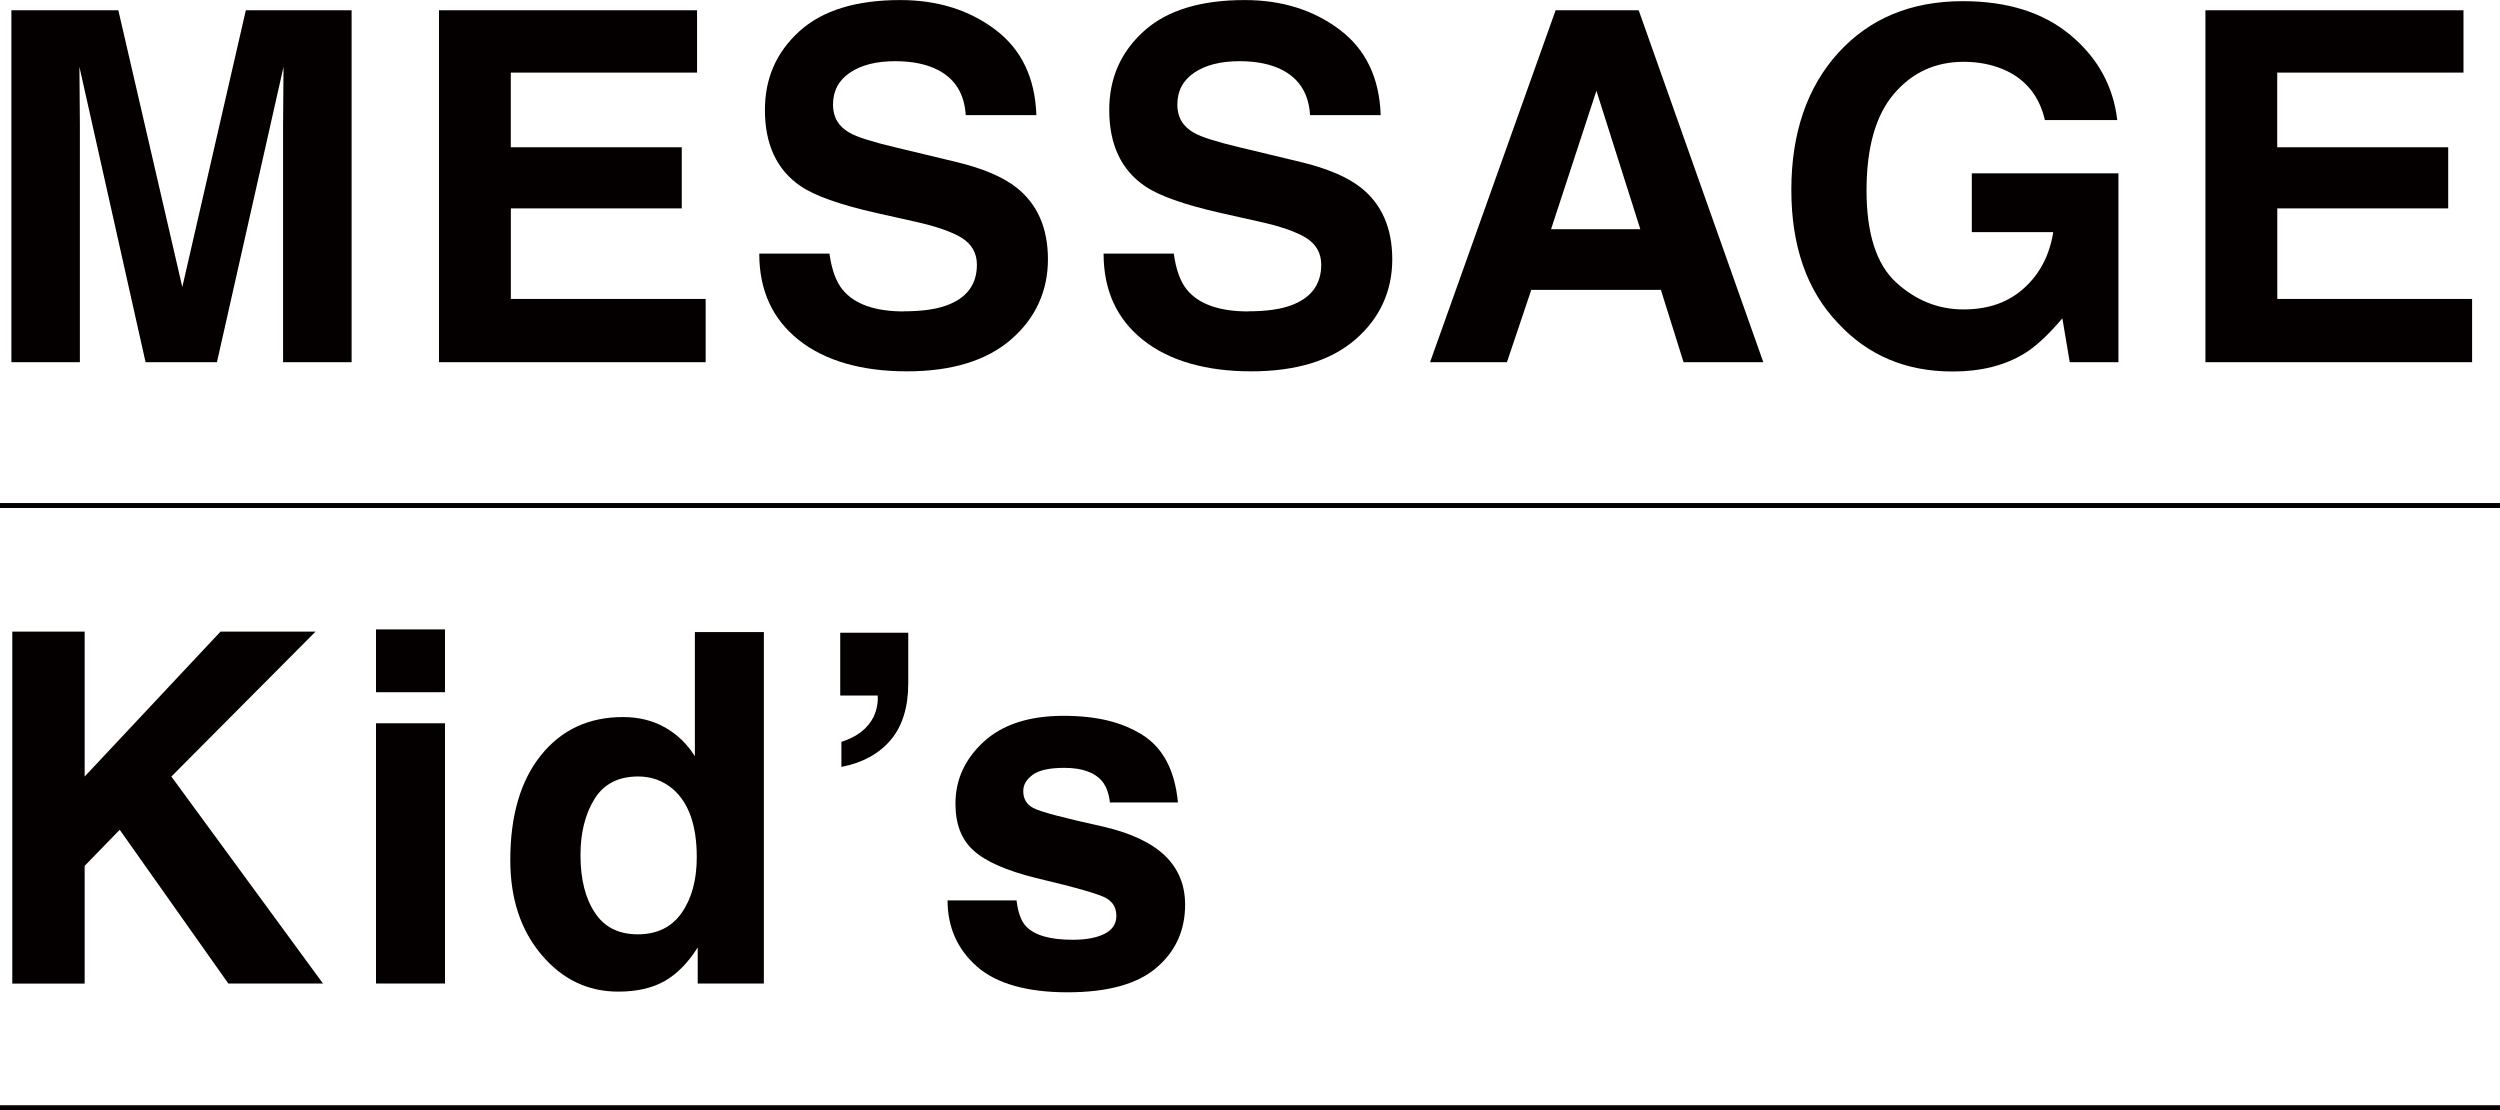
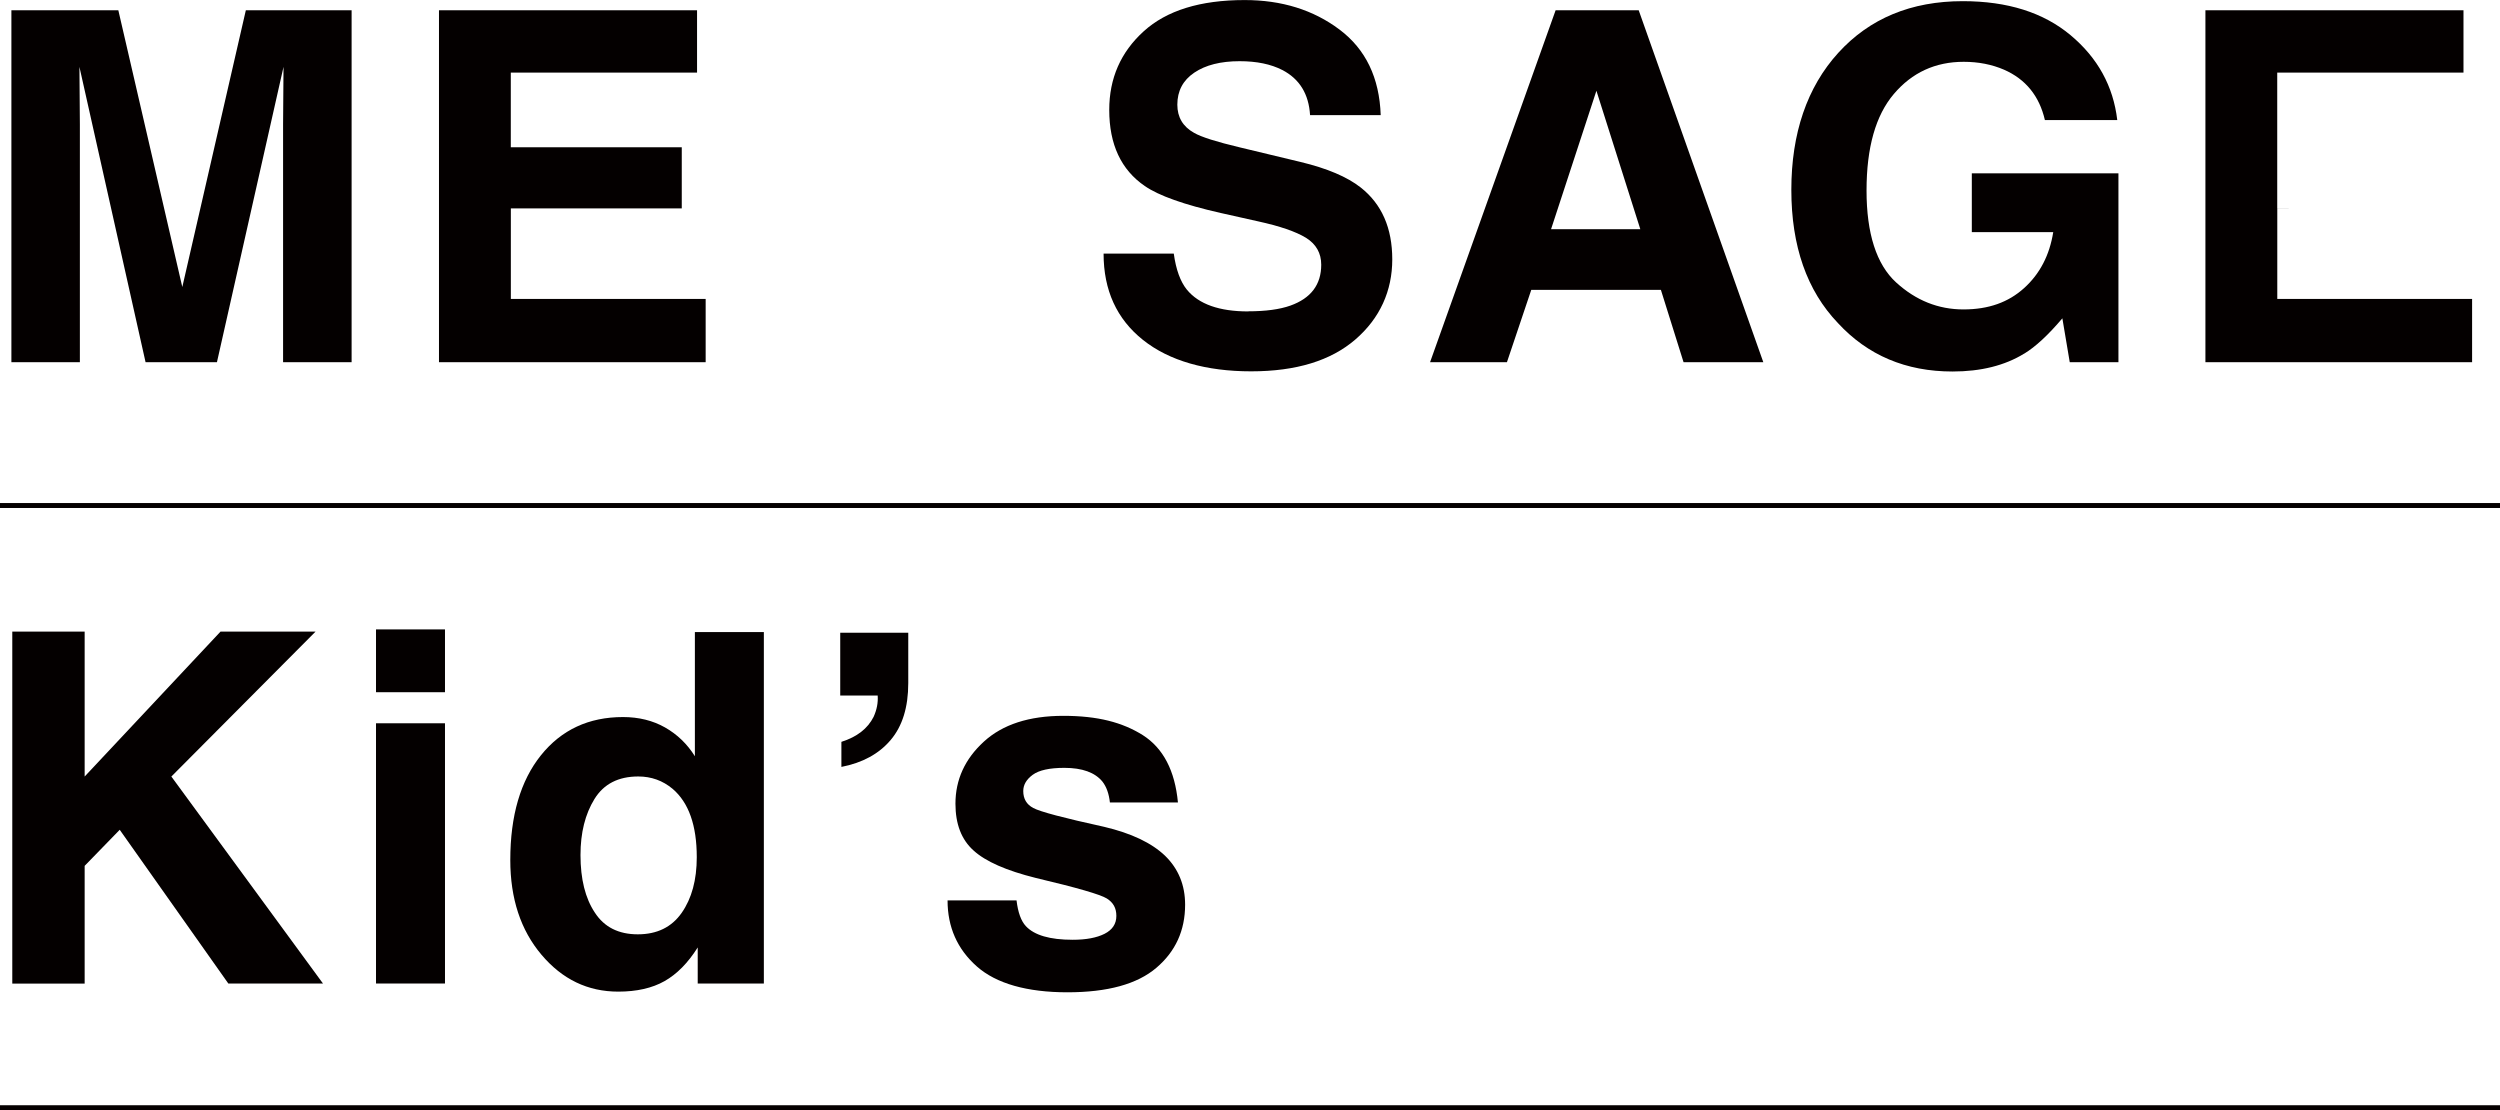
<svg xmlns="http://www.w3.org/2000/svg" id="_レイヤー_2" data-name="レイヤー 2" viewBox="0 0 449.79 199.79">
  <defs>
    <style>
      .cls-1 {
        fill: #040000;
      }

      .cls-2 {
        fill: none;
        stroke: #040000;
        stroke-miterlimit: 10;
        stroke-width: .89px;
      }
    </style>
  </defs>
  <g id="_レイヤー_1-2" data-name="レイヤー 1">
    <g>
      <g>
        <path class="cls-1" d="M14.38,65.16H2.05V1.85h19.24l11.51,49.79L44.23,1.85h19.03v63.32h-12.33V22.34c0-1.23.01-2.96.04-5.18.03-2.22.04-3.93.04-5.13l-11.98,53.14h-12.84L14.29,12.03c0,1.2.01,2.91.04,5.13.03,2.22.04,3.95.04,5.18v42.83Z" />
        <path class="cls-1" d="M122.67,37.5h-30.76v16.28h35.05v11.38h-47.98V1.85h46.43v11.21h-33.51v13.44h30.76v11Z" />
-         <path class="cls-1" d="M162.62,56.01c3.12,0,5.66-.34,7.6-1.03,3.69-1.32,5.54-3.77,5.54-7.35,0-2.09-.92-3.71-2.75-4.85-1.83-1.12-4.71-2.1-8.63-2.96l-6.7-1.5c-6.59-1.49-11.14-3.11-13.66-4.85-4.27-2.92-6.4-7.49-6.4-13.7,0-5.67,2.06-10.38,6.19-14.13,4.12-3.75,10.18-5.63,18.17-5.63,6.67,0,12.36,1.77,17.07,5.31,4.71,3.54,7.18,8.67,7.41,15.4h-12.71c-.23-3.81-1.89-6.51-4.98-8.12-2.06-1.06-4.62-1.59-7.69-1.59-3.41,0-6.13.69-8.16,2.06-2.03,1.37-3.05,3.29-3.05,5.76,0,2.26,1,3.95,3.01,5.07,1.29.75,4.04,1.62,8.25,2.62l10.91,2.62c4.78,1.15,8.39,2.68,10.83,4.6,3.78,2.98,5.67,7.29,5.67,12.93s-2.21,10.59-6.64,14.41c-4.42,3.82-10.67,5.73-18.75,5.73s-14.73-1.88-19.46-5.65-7.09-8.94-7.09-15.53h12.63c.4,2.89,1.19,5.05,2.36,6.49,2.15,2.61,5.83,3.91,11.04,3.91Z" />
        <path class="cls-1" d="M224.57,56.01c3.12,0,5.66-.34,7.6-1.03,3.69-1.32,5.54-3.77,5.54-7.35,0-2.09-.92-3.71-2.75-4.85-1.83-1.12-4.71-2.1-8.63-2.96l-6.7-1.5c-6.59-1.49-11.14-3.11-13.66-4.85-4.27-2.92-6.4-7.49-6.4-13.7,0-5.67,2.06-10.38,6.19-14.13,4.12-3.75,10.18-5.63,18.17-5.63,6.67,0,12.36,1.77,17.07,5.31,4.71,3.54,7.18,8.67,7.41,15.4h-12.71c-.23-3.81-1.89-6.51-4.98-8.12-2.06-1.06-4.62-1.59-7.69-1.59-3.41,0-6.13.69-8.16,2.06-2.03,1.37-3.05,3.29-3.05,5.76,0,2.26,1,3.95,3.01,5.07,1.29.75,4.04,1.62,8.25,2.62l10.91,2.62c4.78,1.15,8.39,2.68,10.83,4.6,3.78,2.98,5.67,7.29,5.67,12.93s-2.21,10.59-6.64,14.41c-4.42,3.82-10.67,5.73-18.75,5.73s-14.73-1.88-19.46-5.65-7.09-8.94-7.09-15.53h12.63c.4,2.89,1.19,5.05,2.36,6.49,2.15,2.61,5.83,3.91,11.04,3.91Z" />
        <path class="cls-1" d="M298.82,52.15h-23.32l-4.38,13.02h-13.83L279.88,1.85h14.95l22.42,63.32h-14.35l-4.08-13.02ZM295.12,41.24l-7.9-24.91-8.16,24.91h16.07Z" />
        <path class="cls-1" d="M364.18,63.62c-3.49,2.15-7.79,3.22-12.89,3.22-8.39,0-15.26-2.91-20.62-8.72-5.58-5.84-8.38-13.83-8.38-23.97s2.82-18.47,8.46-24.66S343.86.21,353.14.21c8.05,0,14.51,2.04,19.39,6.12,4.88,4.08,7.68,9.17,8.4,15.27h-13.02c-1-4.32-3.45-7.35-7.35-9.06-2.18-.94-4.6-1.42-7.26-1.42-5.1,0-9.29,1.93-12.56,5.78-3.28,3.85-4.92,9.64-4.92,17.38s1.78,13.3,5.33,16.54c3.55,3.24,7.59,4.85,12.11,4.85s8.08-1.28,10.91-3.84c2.84-2.56,4.58-5.92,5.24-10.07h-14.65v-10.57h26.38v33.98h-8.76l-1.33-7.9c-2.55,3.01-4.84,5.13-6.87,6.36Z" />
-         <path class="cls-1" d="M440.48,37.5h-30.76v16.28h35.05v11.38h-47.98V1.85h46.43v11.21h-33.51v13.44h30.76v11Z" />
+         <path class="cls-1" d="M440.48,37.5h-30.76v16.28h35.05v11.38h-47.98V1.85h46.43v11.21h-33.51v13.44v11Z" />
      </g>
      <g>
        <path class="cls-1" d="M58.09,176.95h-17.01l-19.54-27.66-6.31,6.49v21.18H2.21v-63.32h13.02v26.07l24.44-26.07h17.1l-25.94,26.07,27.28,37.24Z" />
        <path class="cls-1" d="M80.06,113.24v11.3h-12.41v-11.3h12.41ZM80.06,130.13v46.82h-12.41v-46.82h12.41Z" />
        <path class="cls-1" d="M137.43,113.72v63.23h-11.9v-6.49c-1.75,2.78-3.74,4.8-5.97,6.06-2.23,1.26-5.01,1.89-8.33,1.89-5.47,0-10.07-2.21-13.81-6.64-3.74-4.42-5.61-10.1-5.61-17.03,0-7.99,1.84-14.28,5.52-18.86,3.68-4.58,8.6-6.87,14.76-6.87,2.83,0,5.35.62,7.56,1.87,2.2,1.25,3.99,2.97,5.37,5.18v-22.34h12.41ZM104.44,153.84c0,4.32.86,7.77,2.58,10.35,1.69,2.61,4.27,3.91,7.73,3.91s6.1-1.29,7.9-3.87,2.71-5.91,2.71-10.01c0-5.73-1.45-9.82-4.34-12.29-1.78-1.49-3.84-2.23-6.19-2.23-3.58,0-6.21,1.35-7.88,4.06s-2.51,6.06-2.51,10.07Z" />
        <path class="cls-1" d="M163.41,122.91c0,4.32-1.05,7.73-3.16,10.22-2.1,2.49-5.06,4.11-8.87,4.85v-4.51c2.81-.89,4.74-2.39,5.8-4.51.57-1.26.82-2.53.73-3.82h-6.74v-11.3h12.24v9.06Z" />
        <path class="cls-1" d="M205.62,132.27c3.67,2.35,5.77,6.39,6.31,12.11h-12.24c-.17-1.57-.62-2.82-1.33-3.74-1.35-1.66-3.64-2.49-6.87-2.49-2.66,0-4.56.42-5.69,1.25-1.13.83-1.7,1.8-1.7,2.92,0,1.4.6,2.42,1.8,3.05,1.2.66,5.46,1.79,12.76,3.39,4.87,1.15,8.52,2.88,10.95,5.2,2.41,2.35,3.61,5.28,3.61,8.81,0,4.64-1.73,8.43-5.18,11.36-3.45,2.94-8.78,4.4-16,4.4s-12.79-1.55-16.3-4.66c-3.51-3.11-5.26-7.07-5.26-11.88h12.41c.26,2.18.82,3.72,1.68,4.64,1.52,1.63,4.32,2.45,8.42,2.45,2.41,0,4.32-.36,5.73-1.07,1.42-.72,2.13-1.79,2.13-3.22s-.57-2.42-1.72-3.14c-1.15-.72-5.4-1.95-12.76-3.69-5.3-1.32-9.04-2.96-11.21-4.94-2.18-1.95-3.26-4.75-3.26-8.42,0-4.32,1.7-8.04,5.09-11.15,3.39-3.11,8.17-4.66,14.33-4.66s10.61,1.16,14.3,3.48Z" />
      </g>
      <line class="cls-2" y1="90.95" x2="449.79" y2="90.95" />
      <line class="cls-2" y1="199.34" x2="449.79" y2="199.34" />
      <line class="cls-2" y1="199.34" x2="449.79" y2="199.34" />
    </g>
  </g>
</svg>